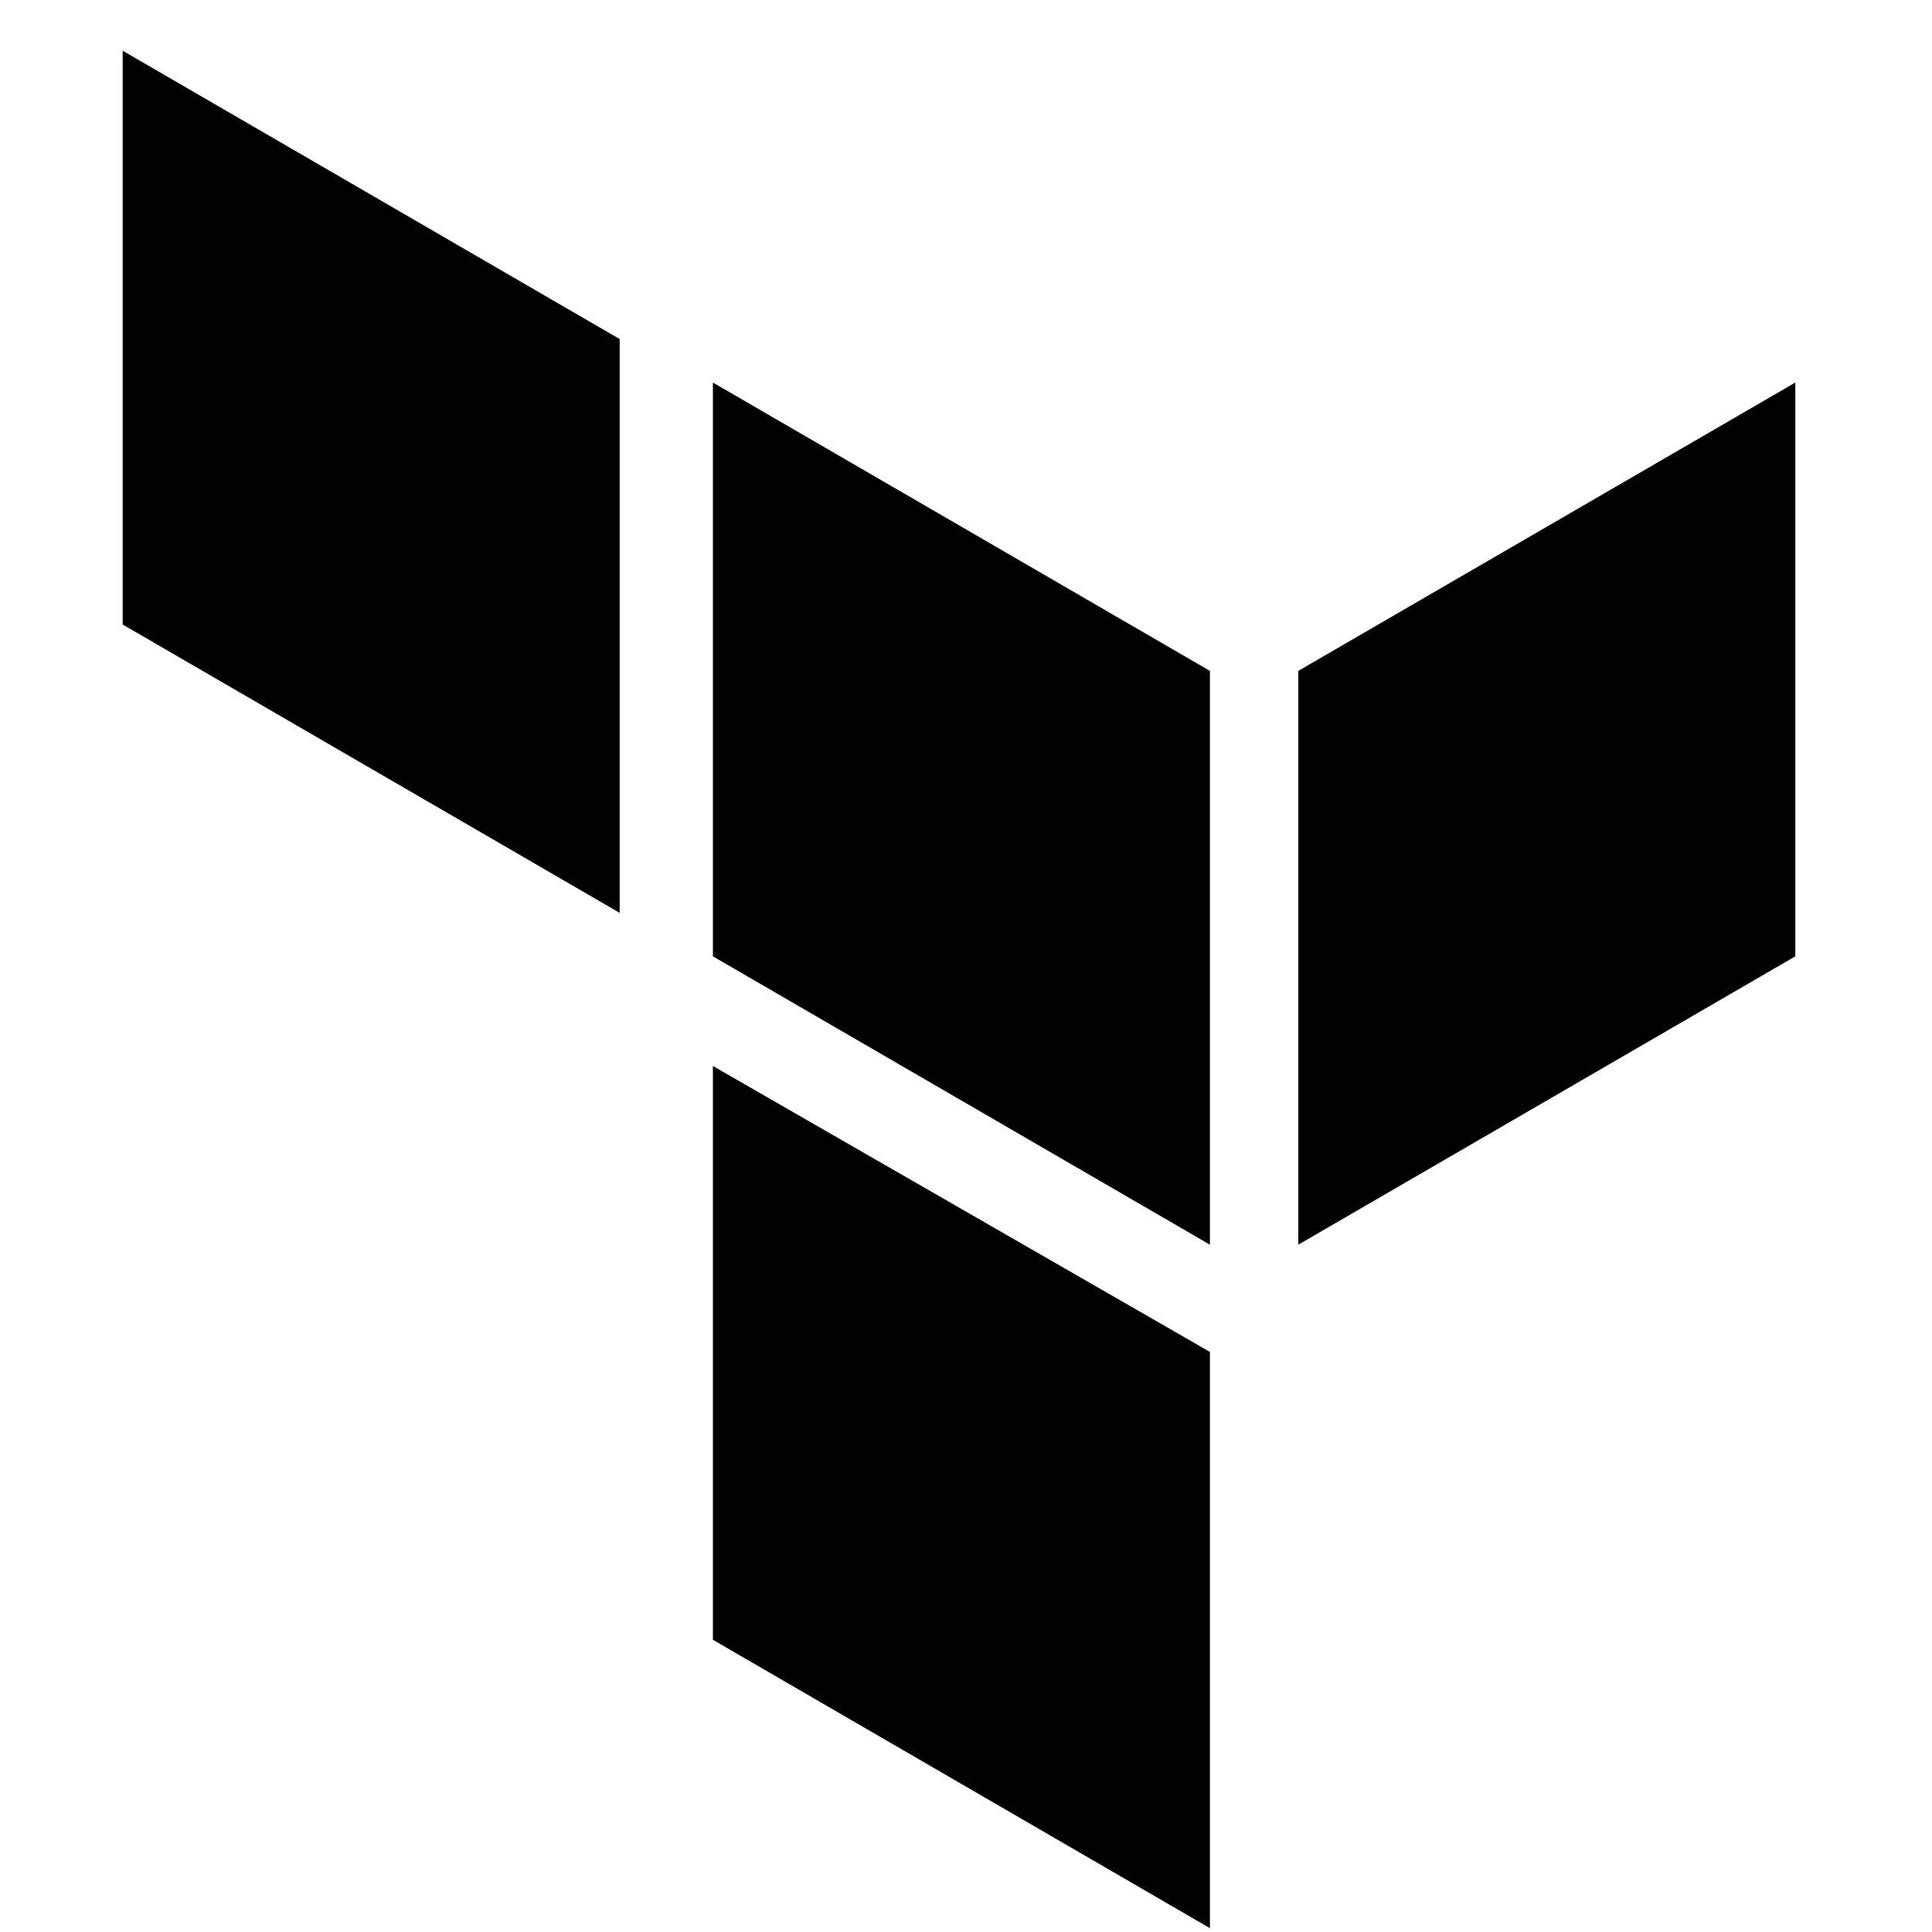
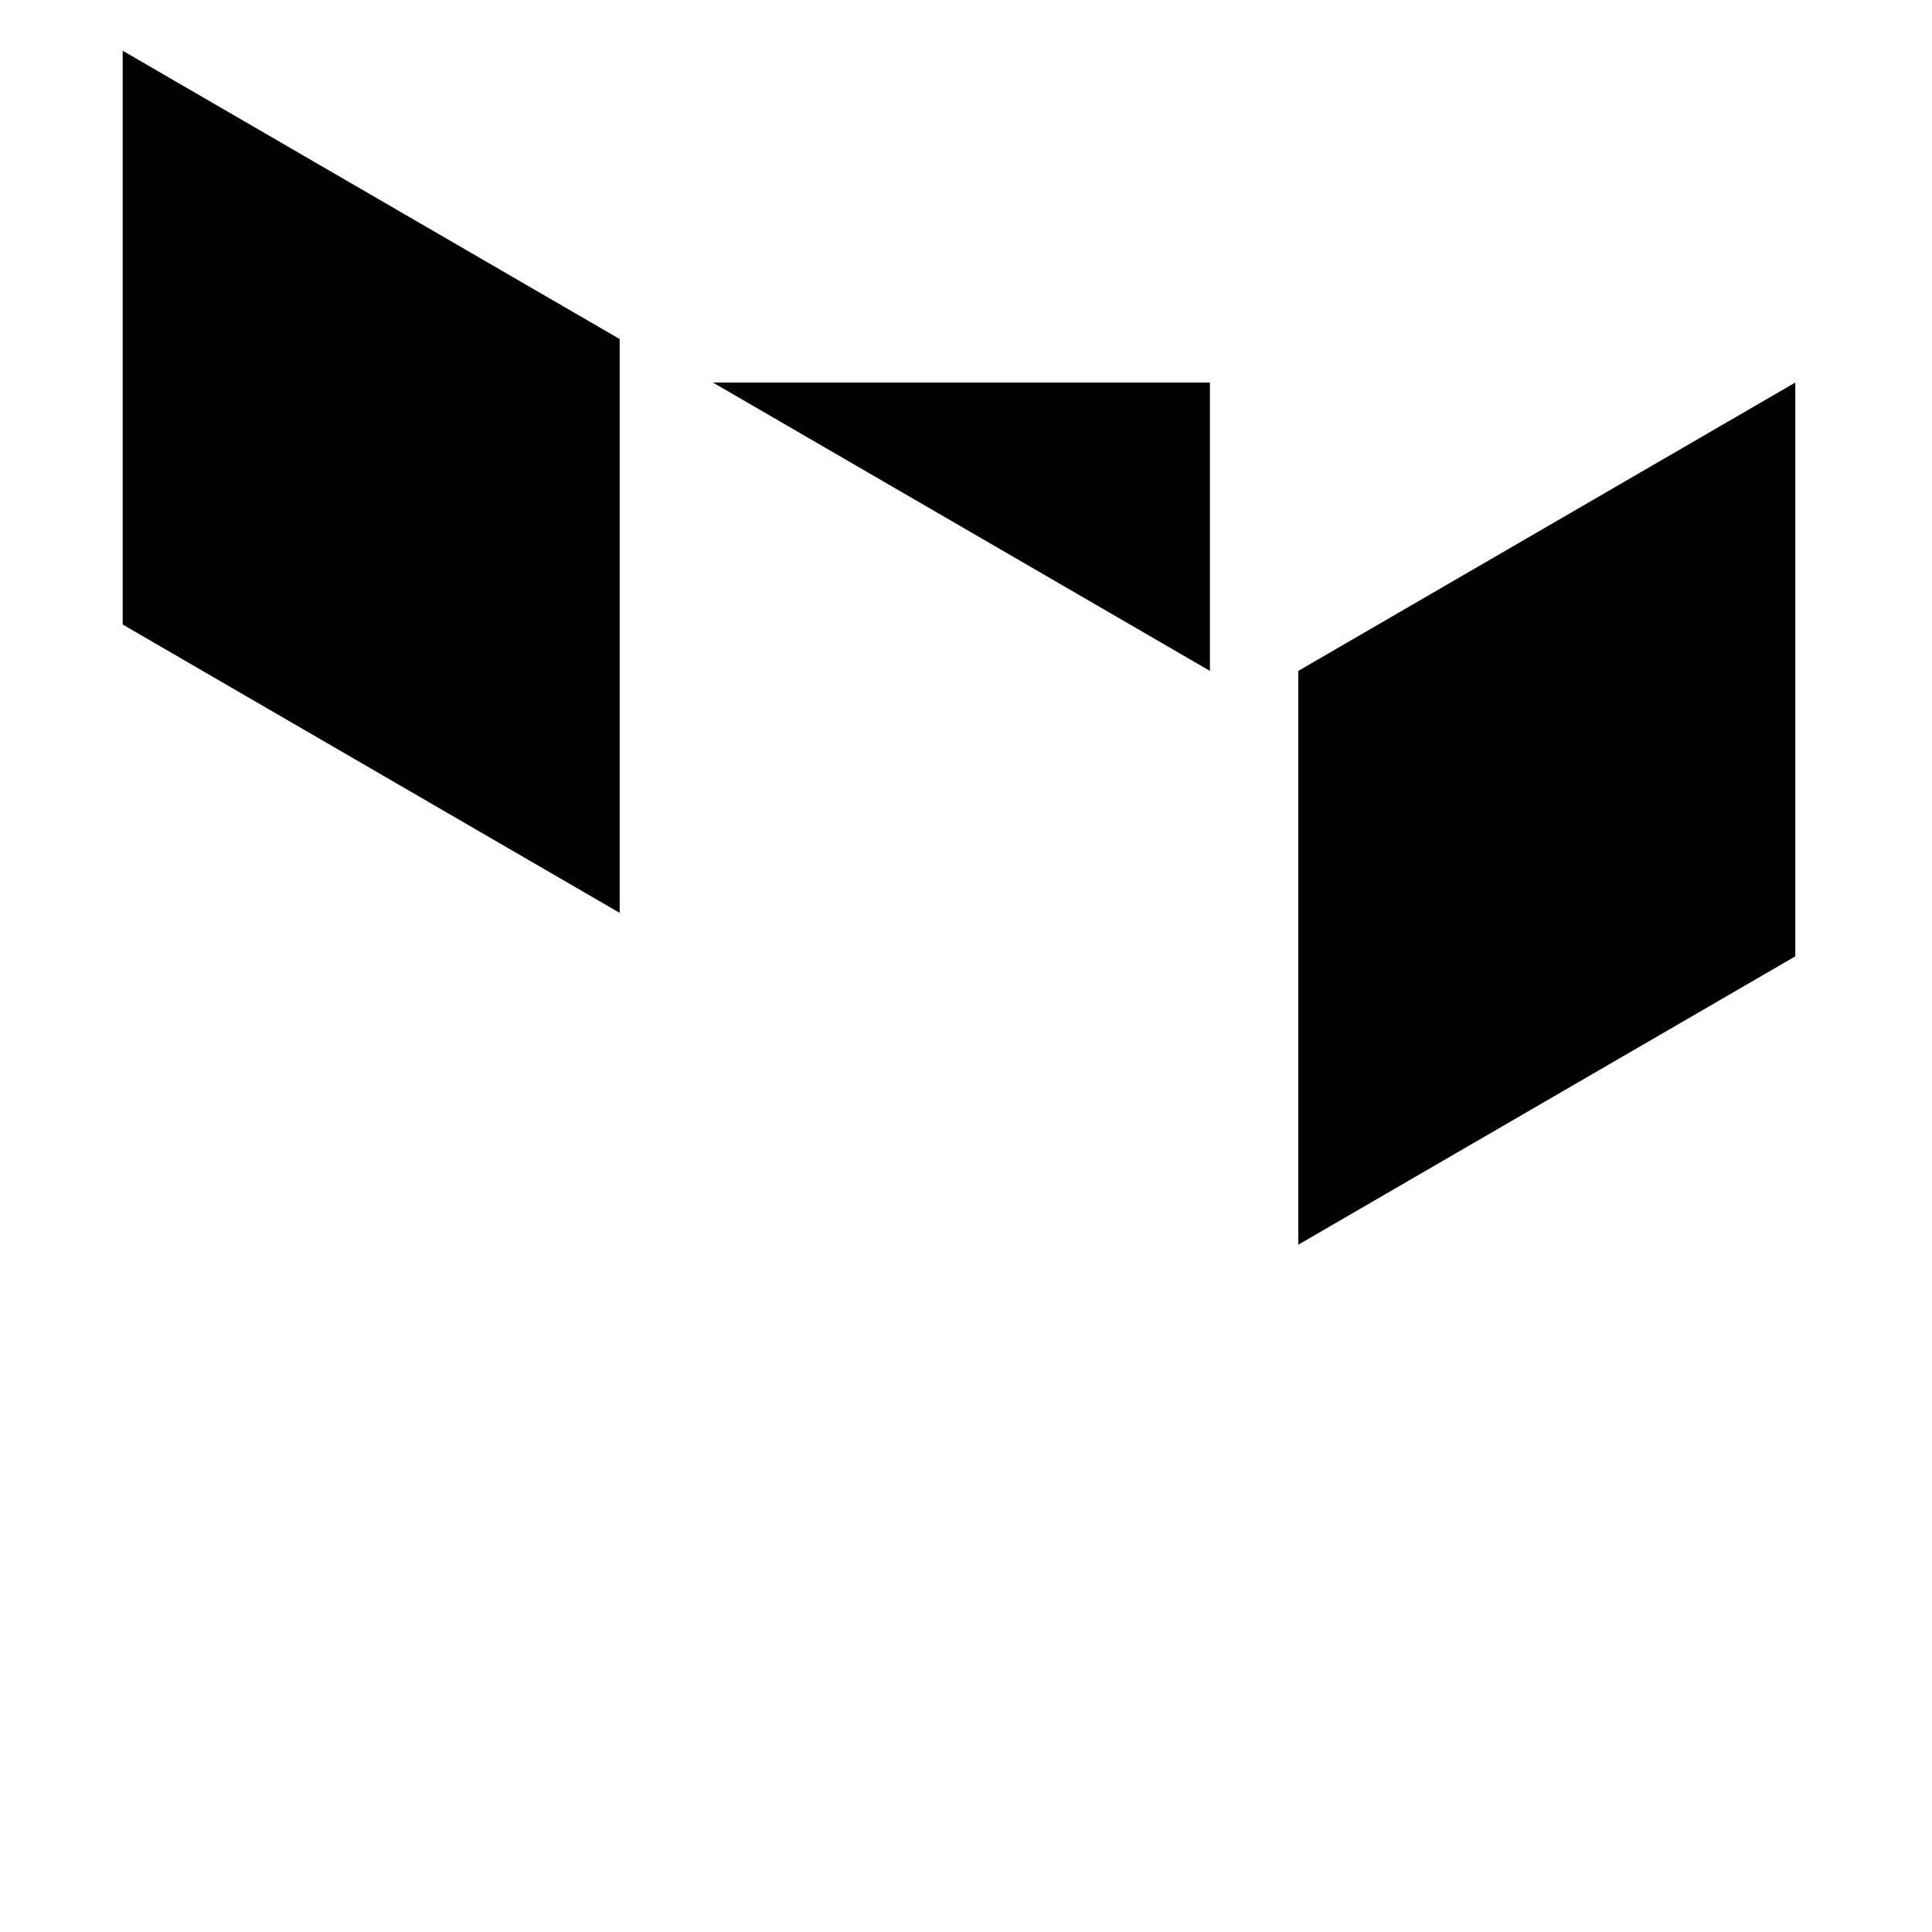
<svg xmlns="http://www.w3.org/2000/svg" id="Layer_1" data-name="Layer 1" viewBox="0 0 40 40">
  <defs>
    <style>      .cls-1 {        fill: #010101;        stroke-width: 0px;      }    </style>
  </defs>
-   <path class="cls-1" d="M14.76,7.92l10.29,5.97v11.88l-10.29-5.97V7.92Z" />
+   <path class="cls-1" d="M14.76,7.92l10.29,5.97v11.88V7.92Z" />
  <path class="cls-1" d="M26.88,13.89l10.29-5.97v11.88l-10.29,5.97v-11.88Z" />
  <path class="cls-1" d="M2.54,1.05l10.29,5.97v11.88L2.54,12.93V1.05Z" />
-   <path class="cls-1" d="M14.76,22.07l10.29,5.92v11.93l-10.29-5.97v-11.88Z" />
</svg>